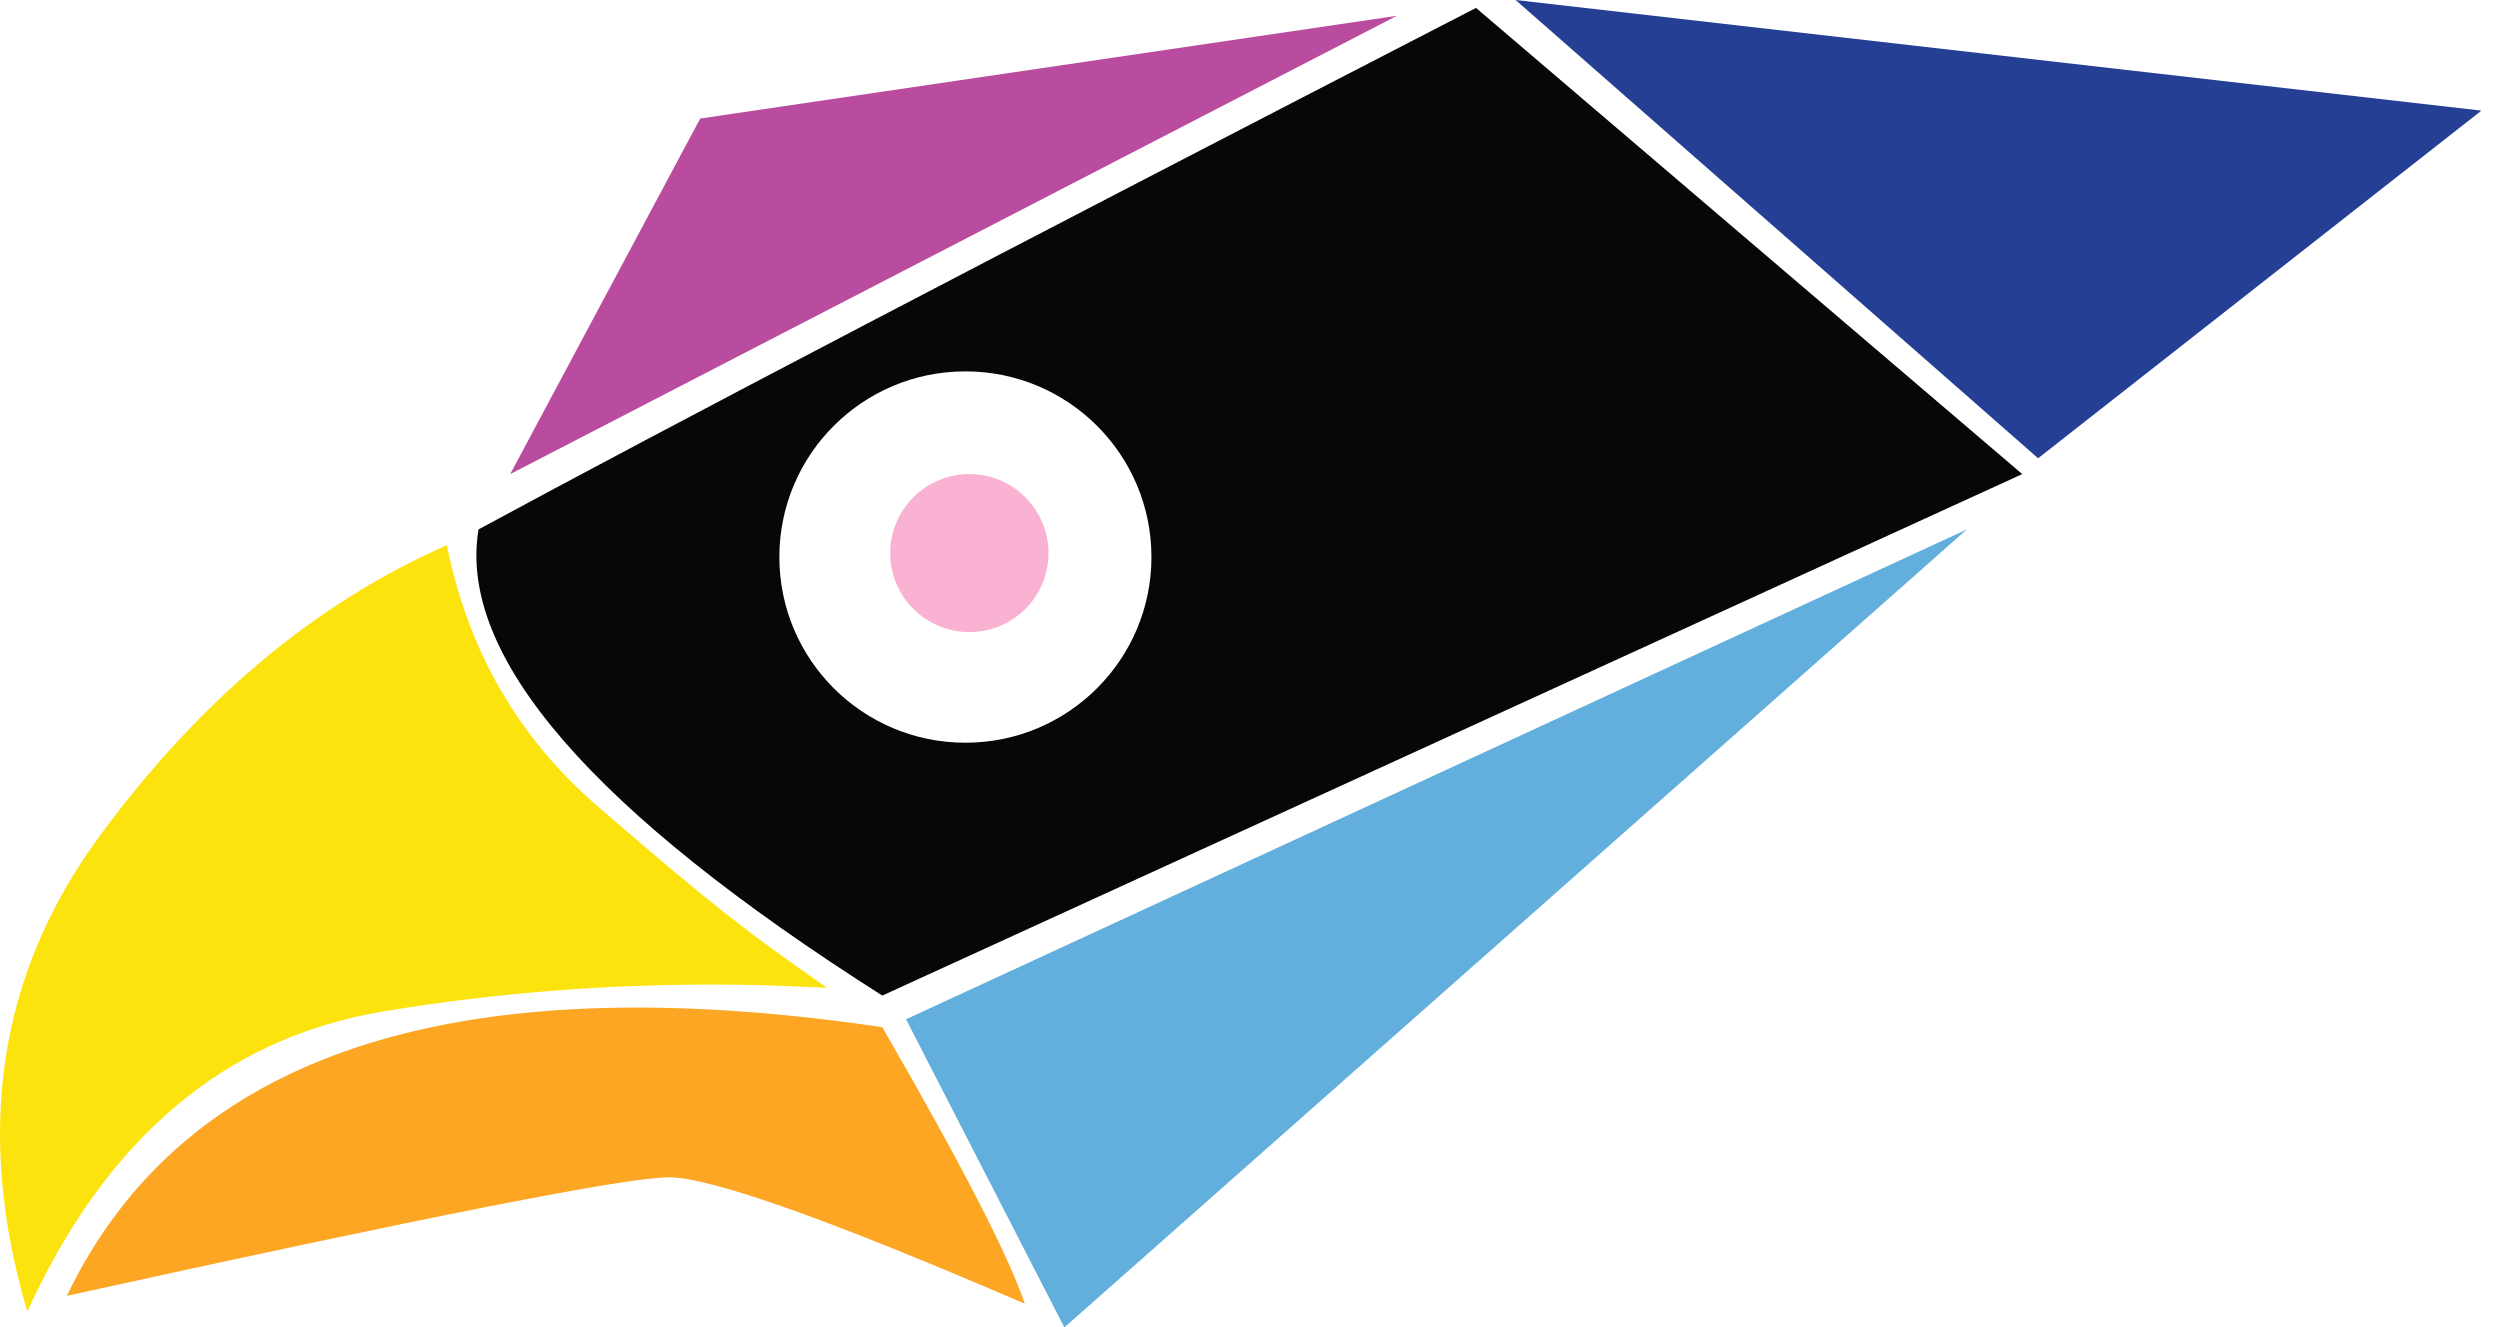
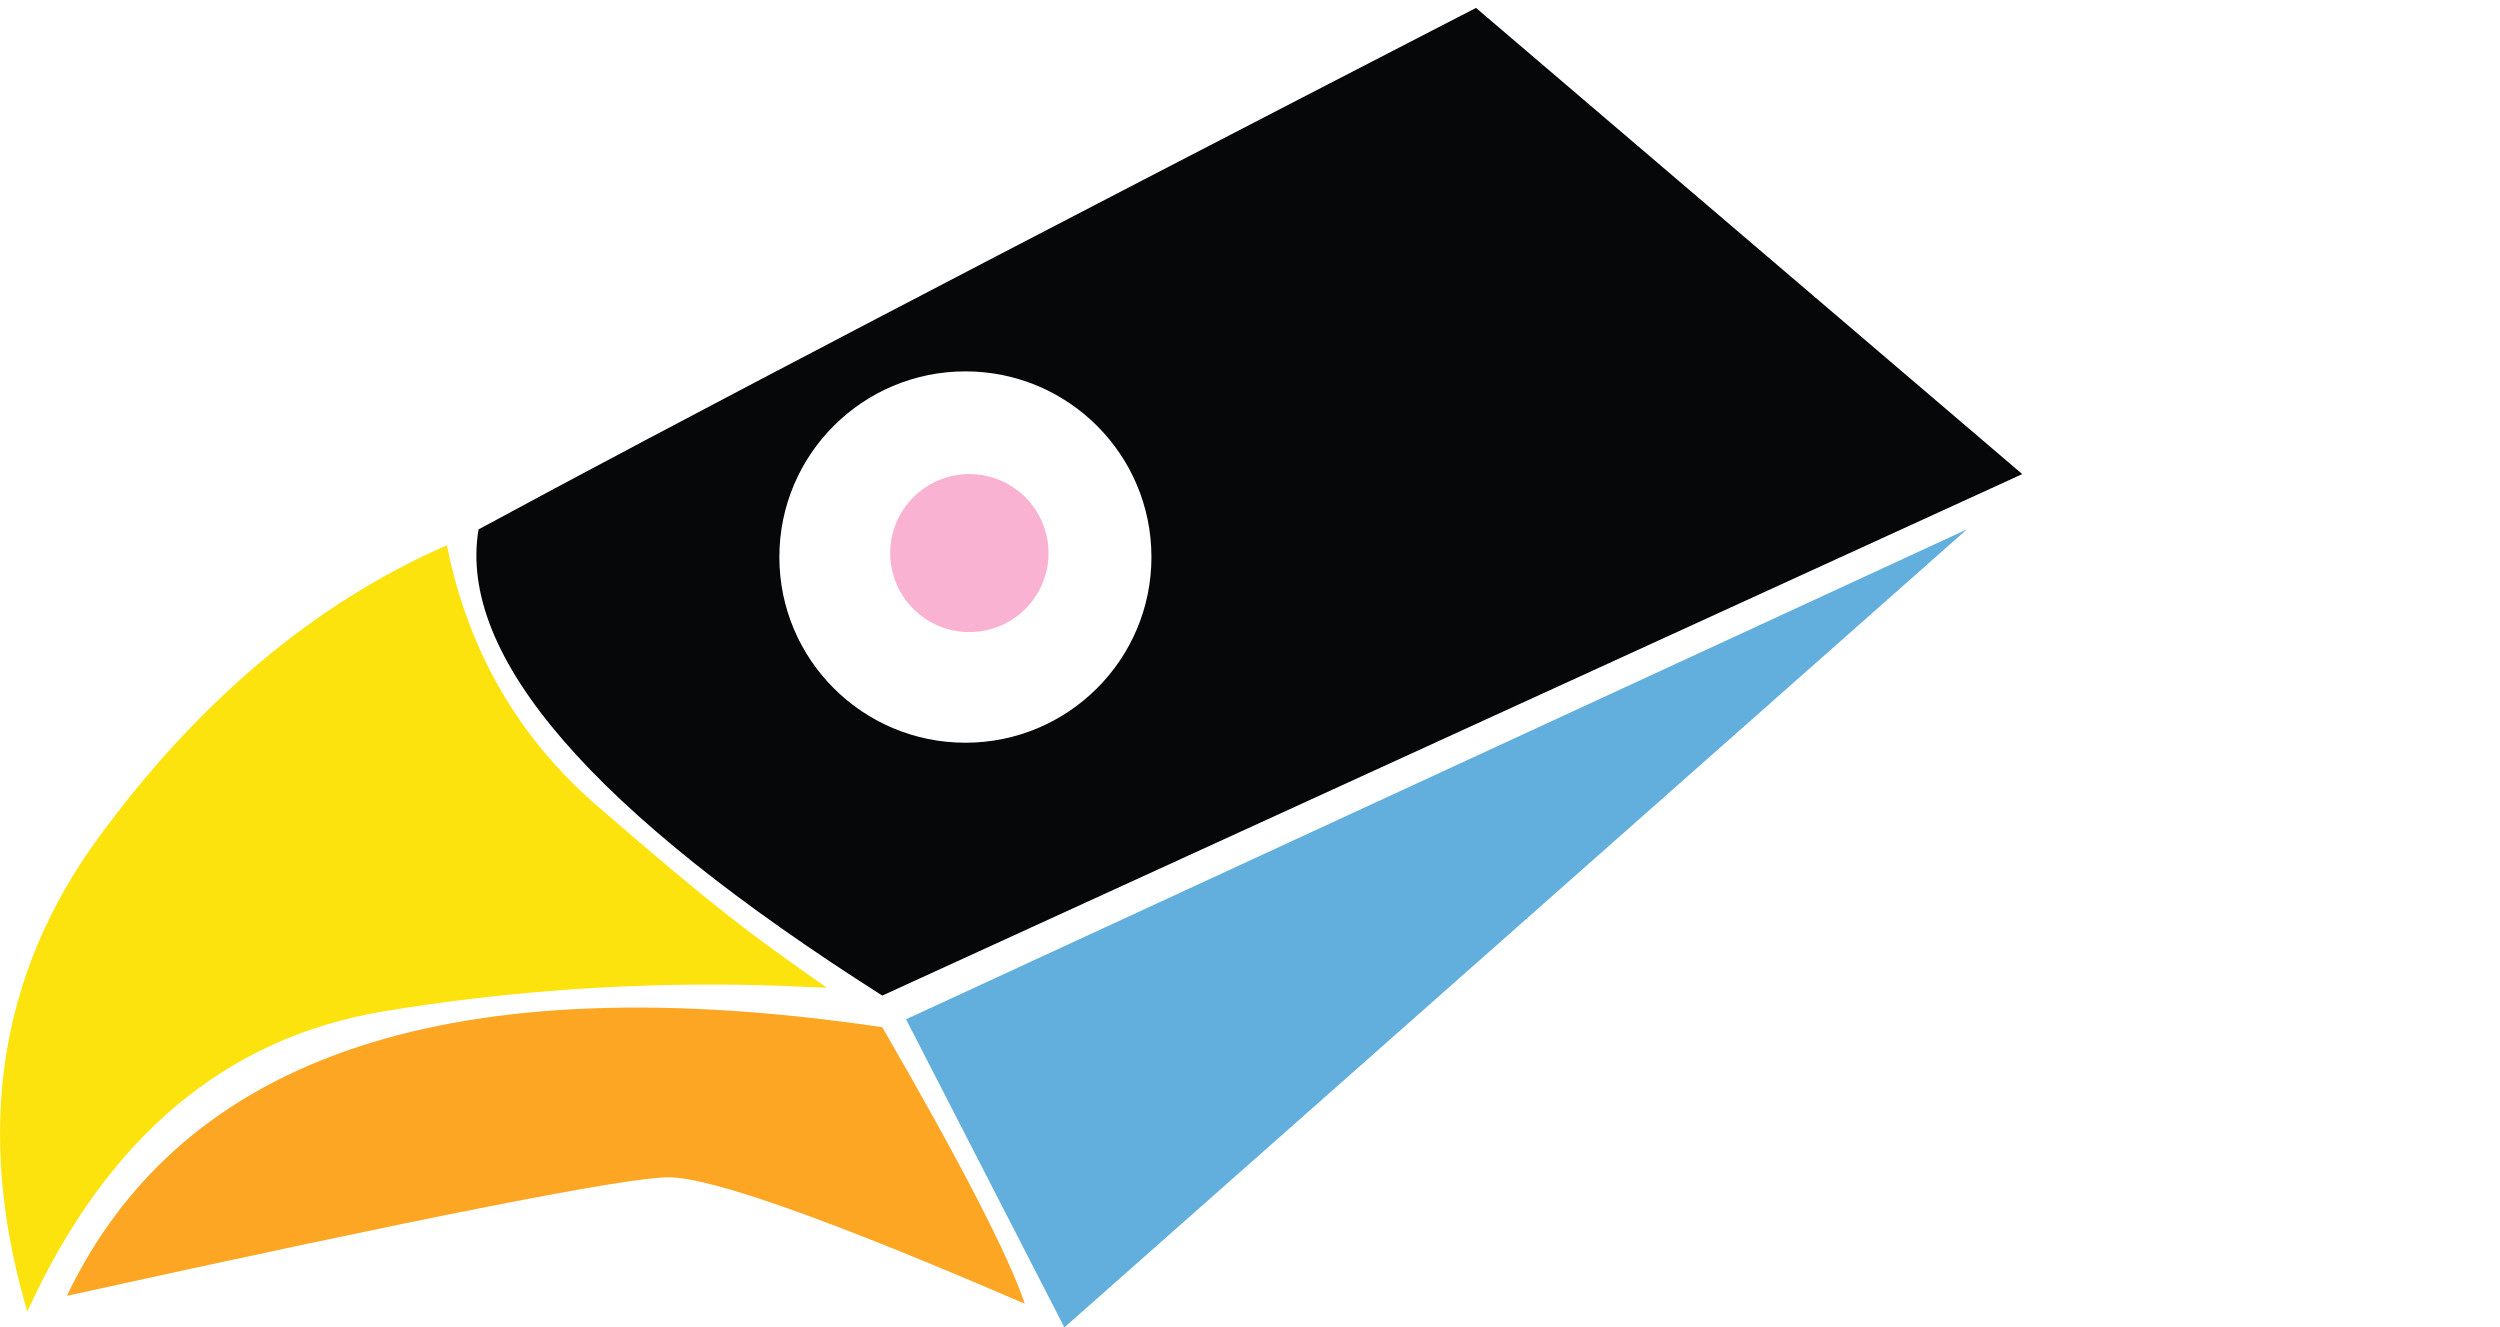
<svg xmlns="http://www.w3.org/2000/svg" width="113px" height="60px" viewBox="0 0 113 60" version="1.1">
  <title>Falcon Head</title>
  <g id="--Symbols" stroke="none" stroke-width="1" fill="none" fill-rule="evenodd">
    <g id="Nav-/-Light-2" transform="translate(-664, -16)">
      <g id="Falcon-Head" transform="translate(664, 16)">
-         <polygon id="Path-2" fill="#B94C9F" points="31.649 5.357 23.061 21.429 63.138 0.714" />
        <path d="M66.716,0.357 L91.406,21.429 L39.879,45 C26.759,36.667 20.676,29.643 21.63,23.929 C29.979,19.405 45.008,11.548 66.716,0.357 Z M43.636,16.786 C38.992,16.786 35.227,20.543 35.227,25.179 C35.227,29.814 38.992,33.571 43.636,33.571 C48.281,33.571 52.045,29.814 52.045,25.179 C52.045,20.543 48.281,16.786 43.636,16.786 Z" id="Combined-Shape" fill="#060709" />
        <ellipse id="Oval" fill="#F9B2D1" cx="43.815" cy="25" rx="3.578" ry="3.571" />
-         <polygon id="Path-4" fill="#243F94" points="68.505 0 112.16 5 92.122 20.714" />
        <polygon id="Path-5" fill="#62AEDC" points="40.953 46.071 48.109 60 88.902 23.929" />
        <path d="M3.023,58.571 C8.271,47.619 20.557,43.571 39.879,46.429 C43.458,52.619 45.604,56.786 46.32,58.929 C37.494,55.119 32.126,53.214 30.218,53.214 C28.31,53.214 19.245,55 3.023,58.571 Z" id="Path-6" fill="#FCA623" />
        <path d="M26.997,36.429 C23.419,33.333 21.153,29.405 20.199,24.643 C14.235,27.262 8.987,31.667 4.454,37.857 C-0.078,44.048 -1.152,51.19 1.234,59.286 C4.812,51.429 10.18,46.905 17.336,45.714 C28.071,43.929 36.301,44.643 37.374,44.643 C33.796,42.143 32.365,41.071 26.997,36.429 Z" id="Path-7" fill="#FDE30D" />
      </g>
    </g>
  </g>
</svg>